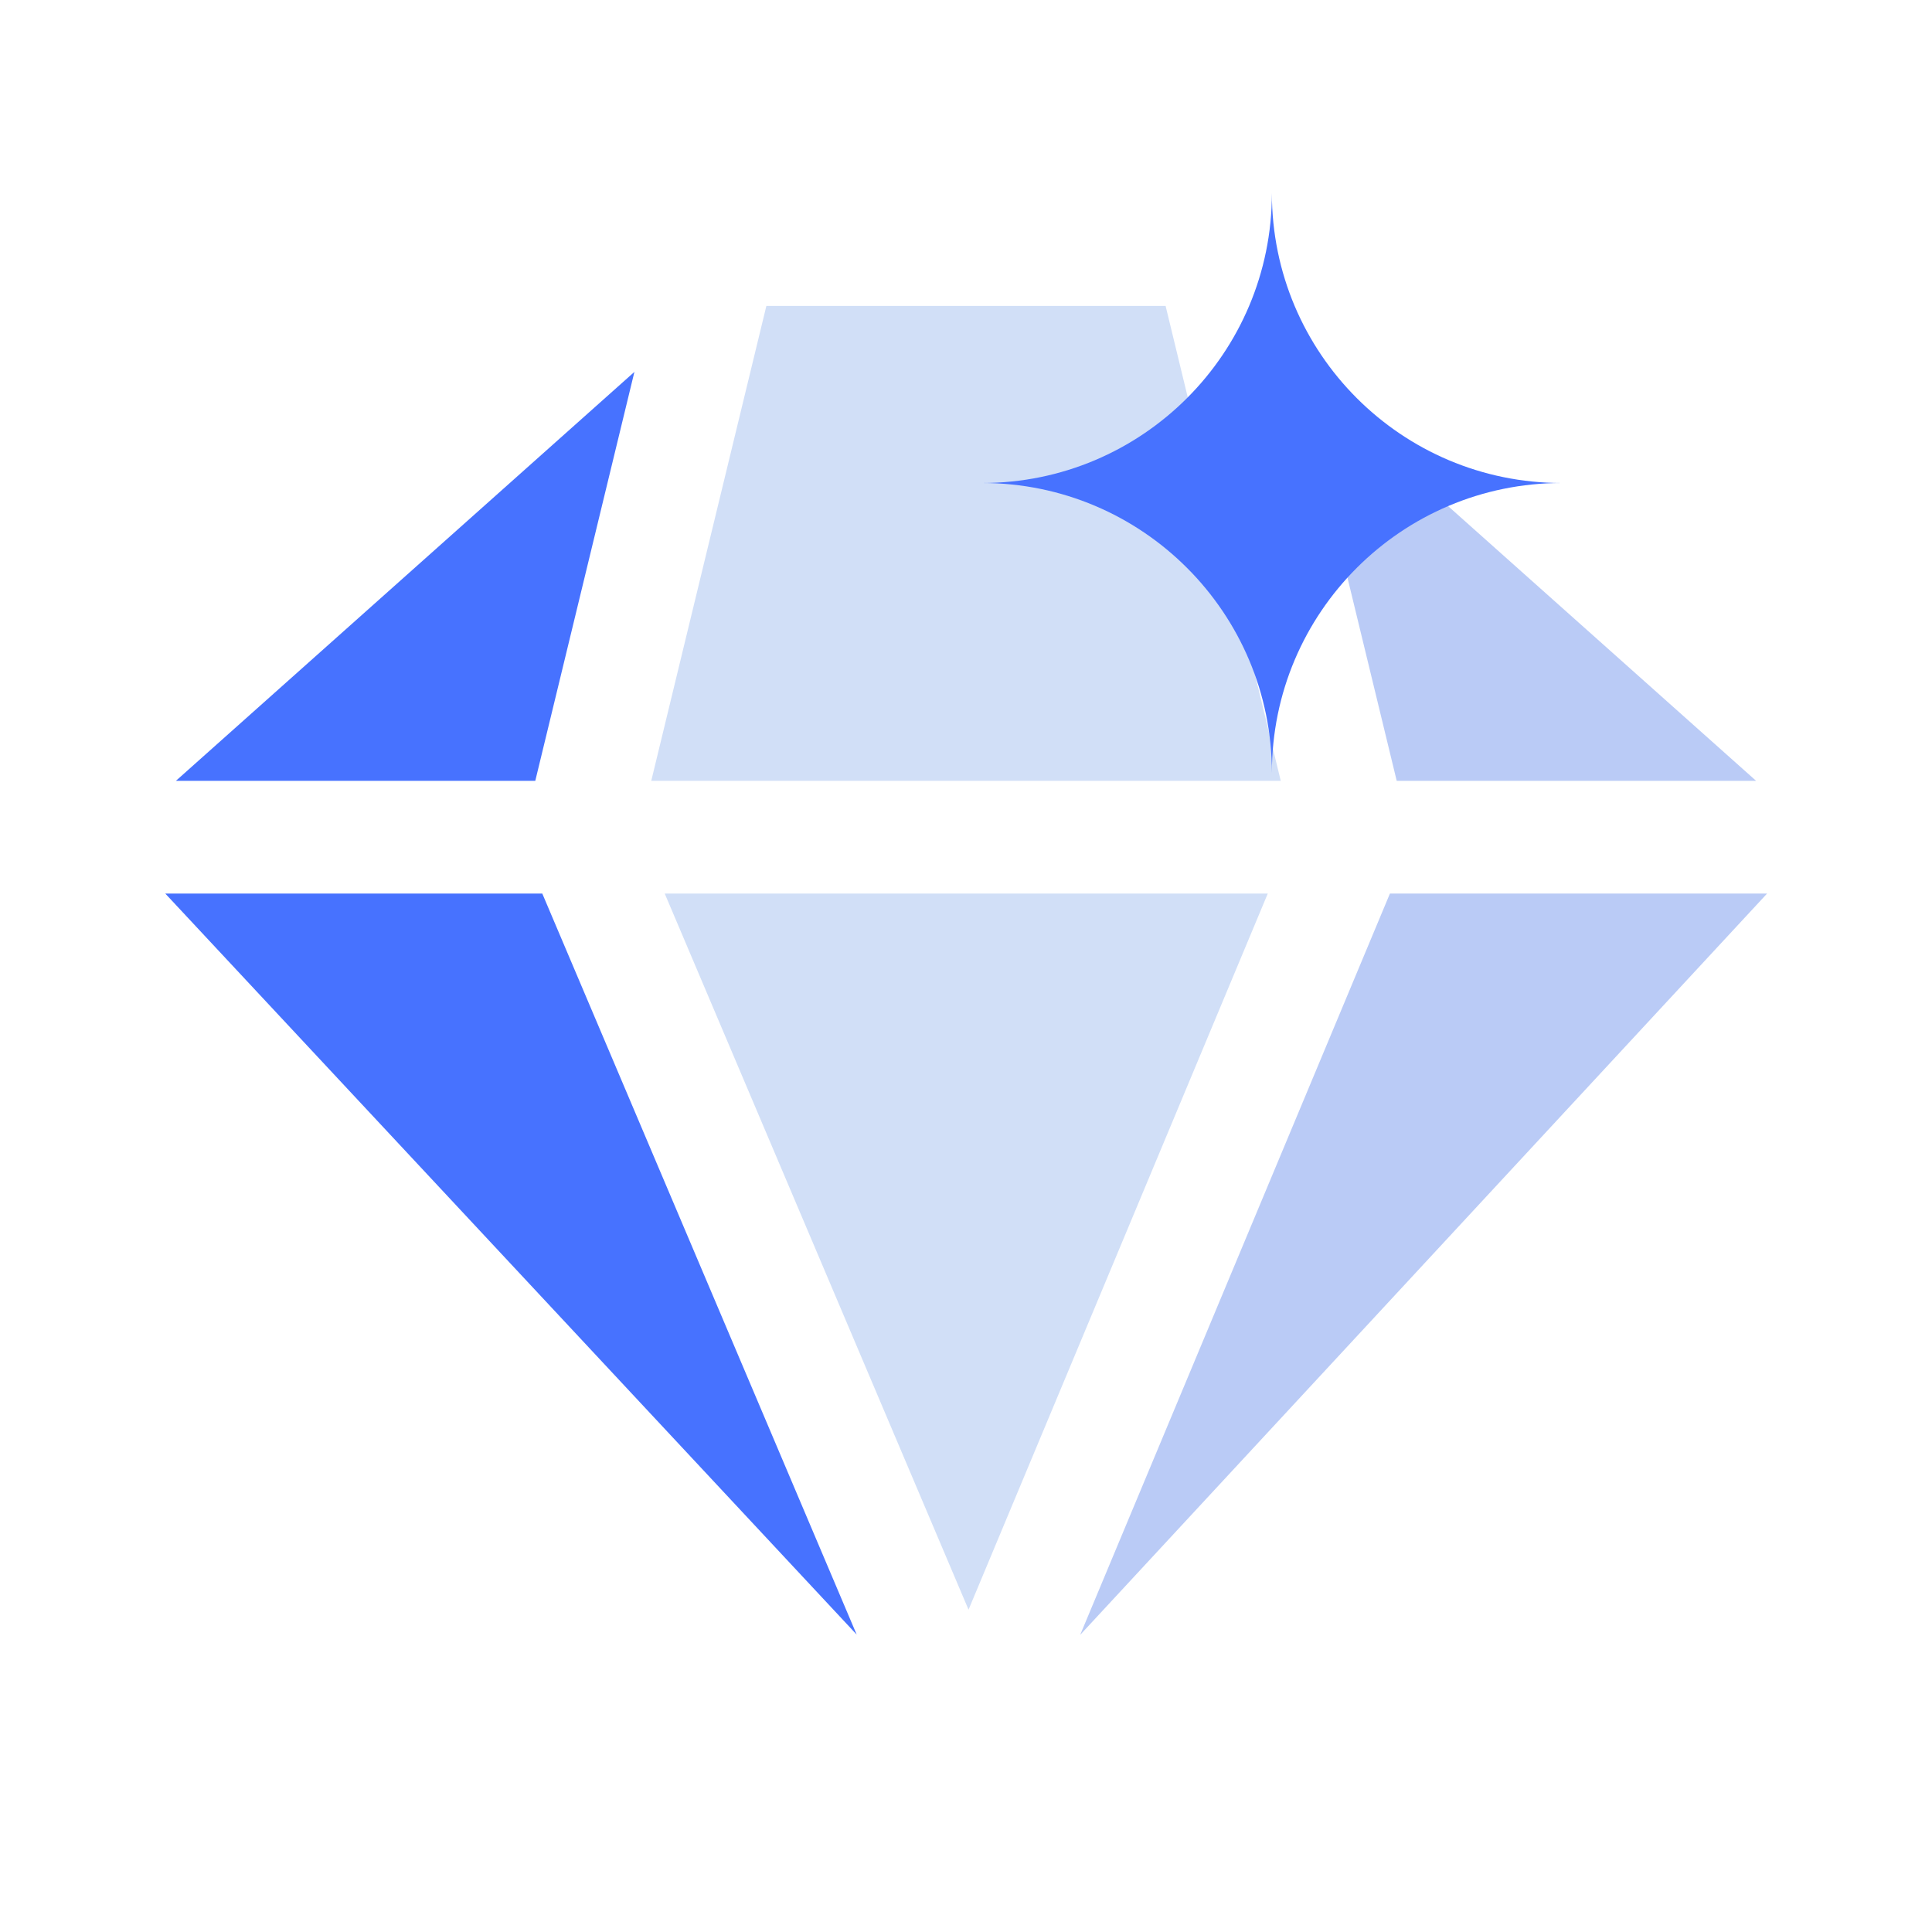
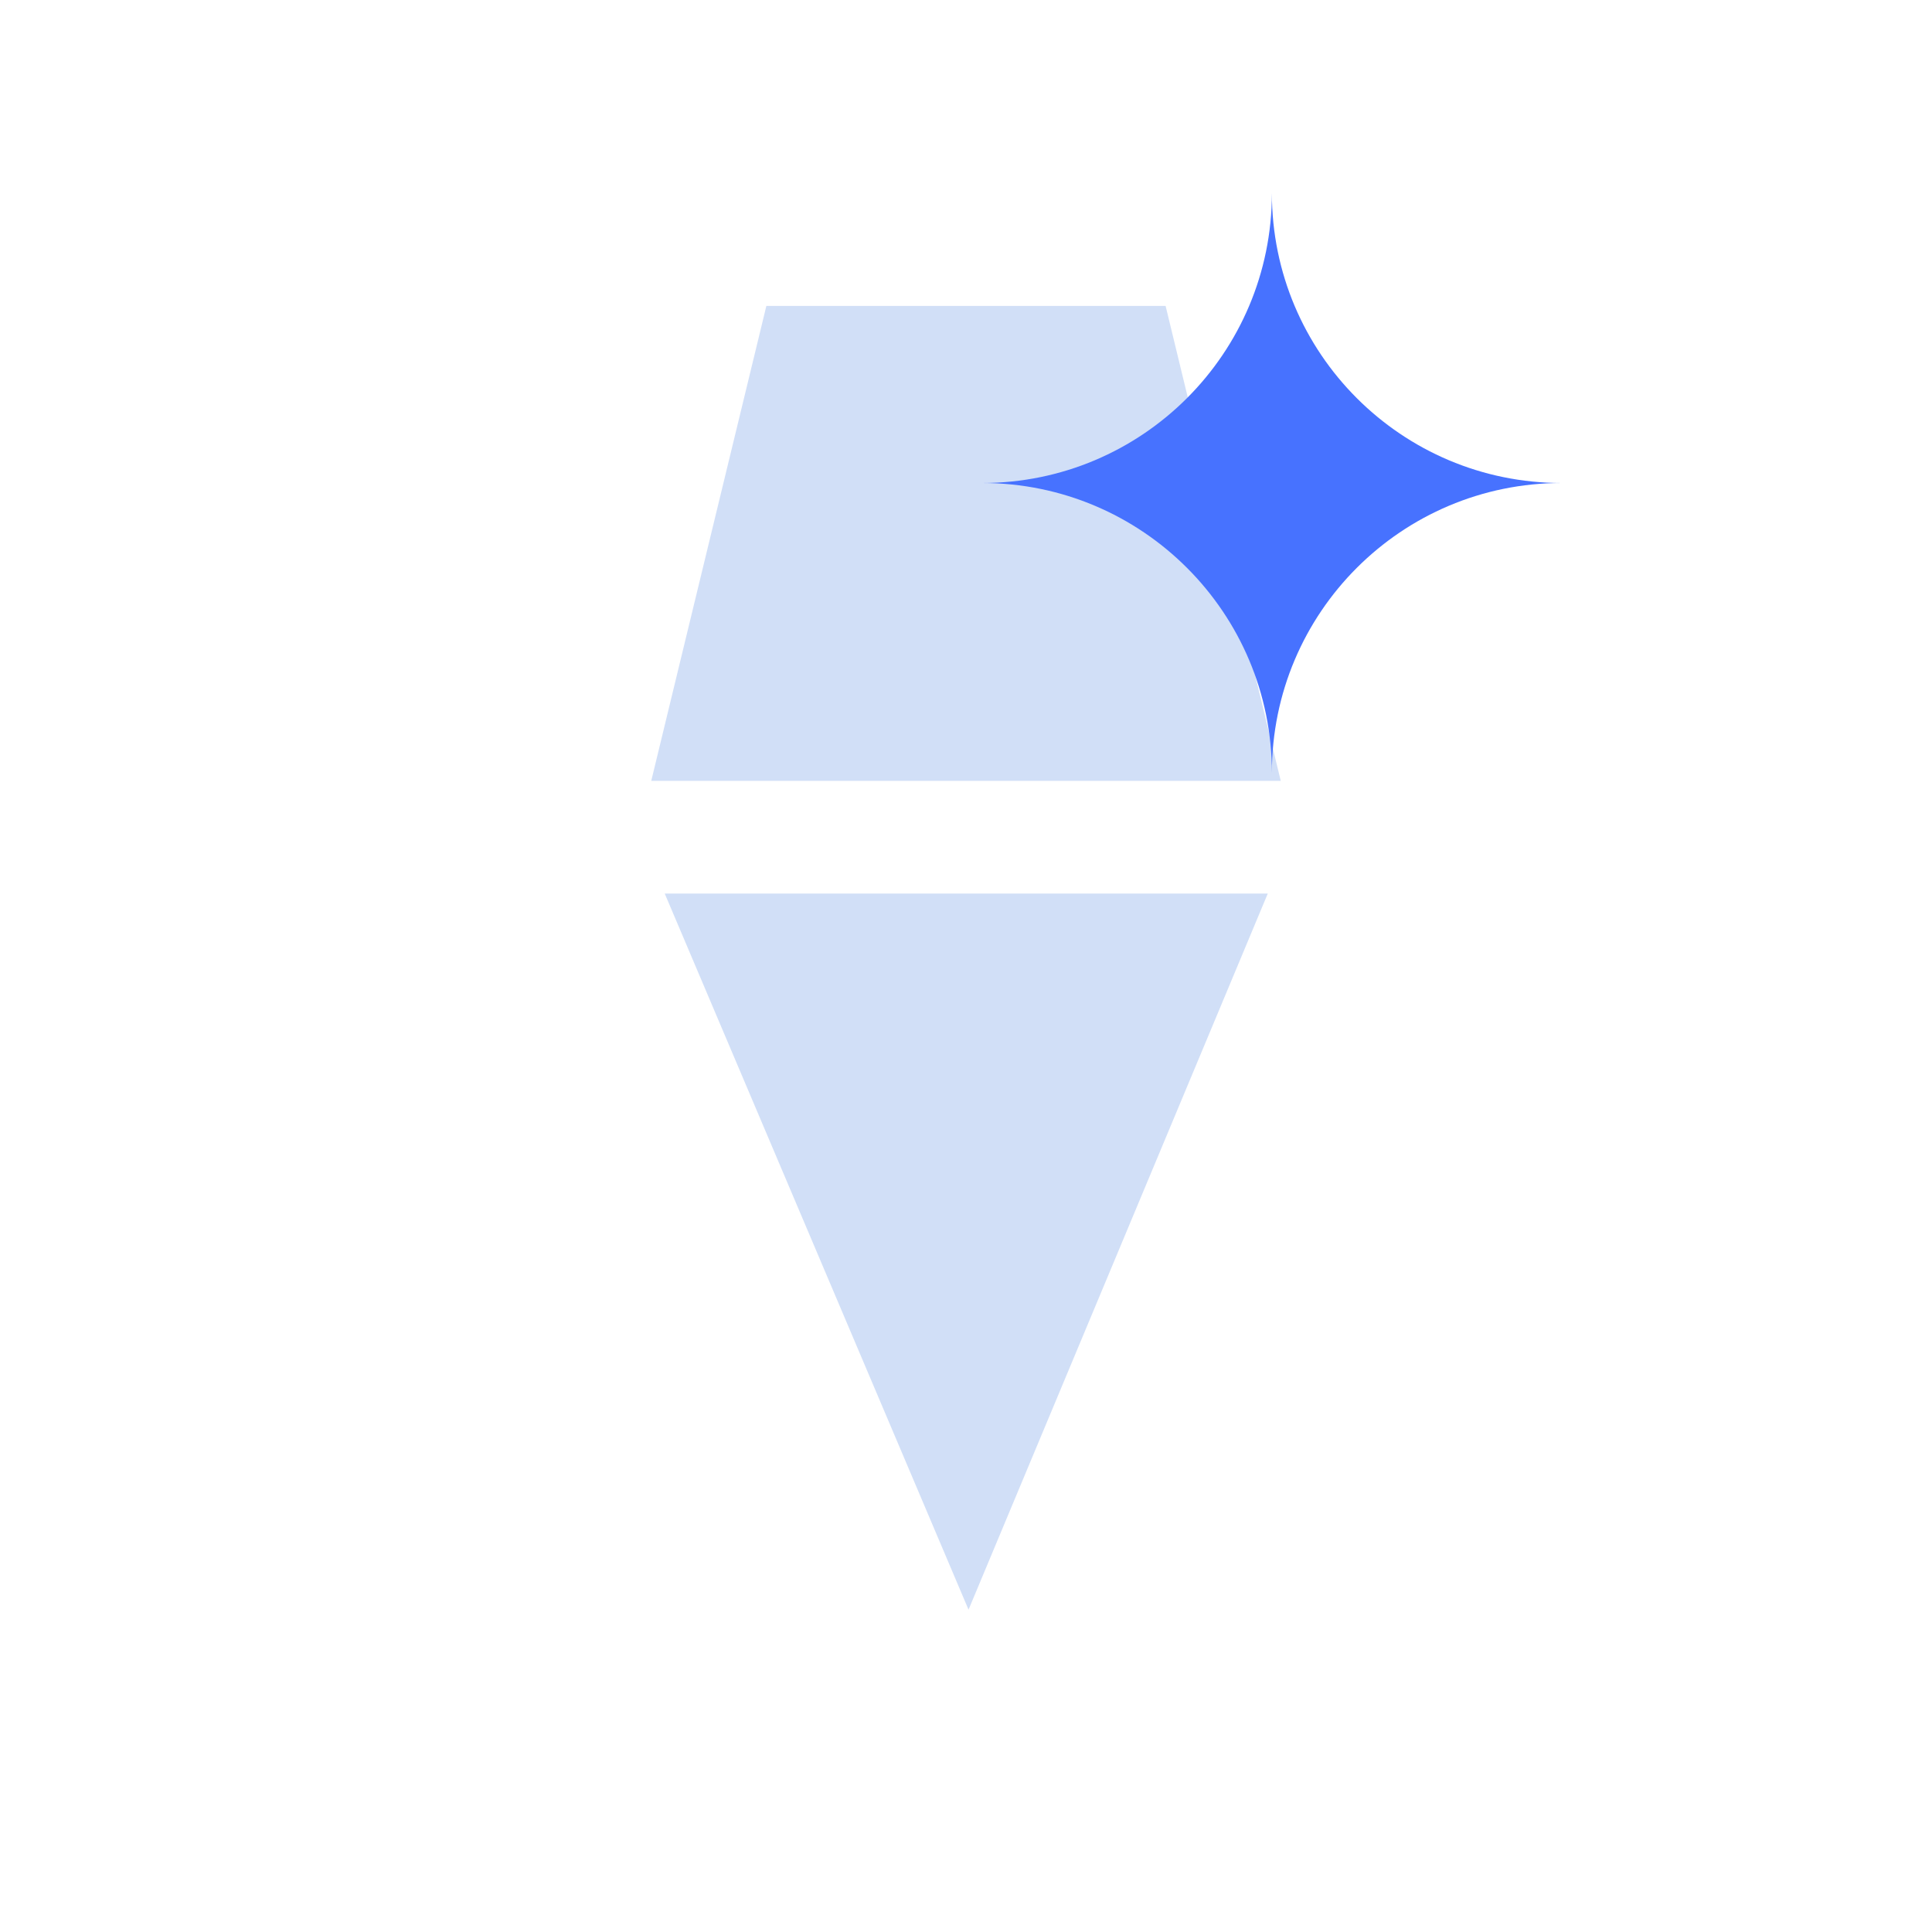
<svg xmlns="http://www.w3.org/2000/svg" width="70" height="70" viewBox="0 0 70 70" fill="none">
-   <path fill-rule="evenodd" clip-rule="evenodd" d="M22.986 13.474L6.372 28.292H19.394L21.349 20.227L22.986 13.474ZM5.988 32.375L31.039 59.224L19.648 32.375H5.988Z" fill="#4772FF" />
  <path fill-rule="evenodd" clip-rule="evenodd" d="M27.767 11.084H42.232L46.404 28.292H23.596L25.317 21.189L27.767 11.084ZM35.092 58.322L24.084 32.375H45.934L35.092 58.322Z" fill="#D1DFF7" />
-   <path fill-rule="evenodd" clip-rule="evenodd" d="M39.137 59.234L64.025 32.375H50.36L39.137 59.234ZM63.628 28.292L47.014 13.474L50.606 28.292H63.628Z" fill="#BACBF6" />
  <path fill-rule="evenodd" clip-rule="evenodd" d="M35.583 17.5C41.382 17.5 46.083 12.799 46.083 7C46.083 12.799 50.784 17.5 56.583 17.5C50.784 17.5 46.083 22.201 46.083 28C46.083 22.201 41.382 17.5 35.583 17.5Z" fill="#4772FF" />
</svg>